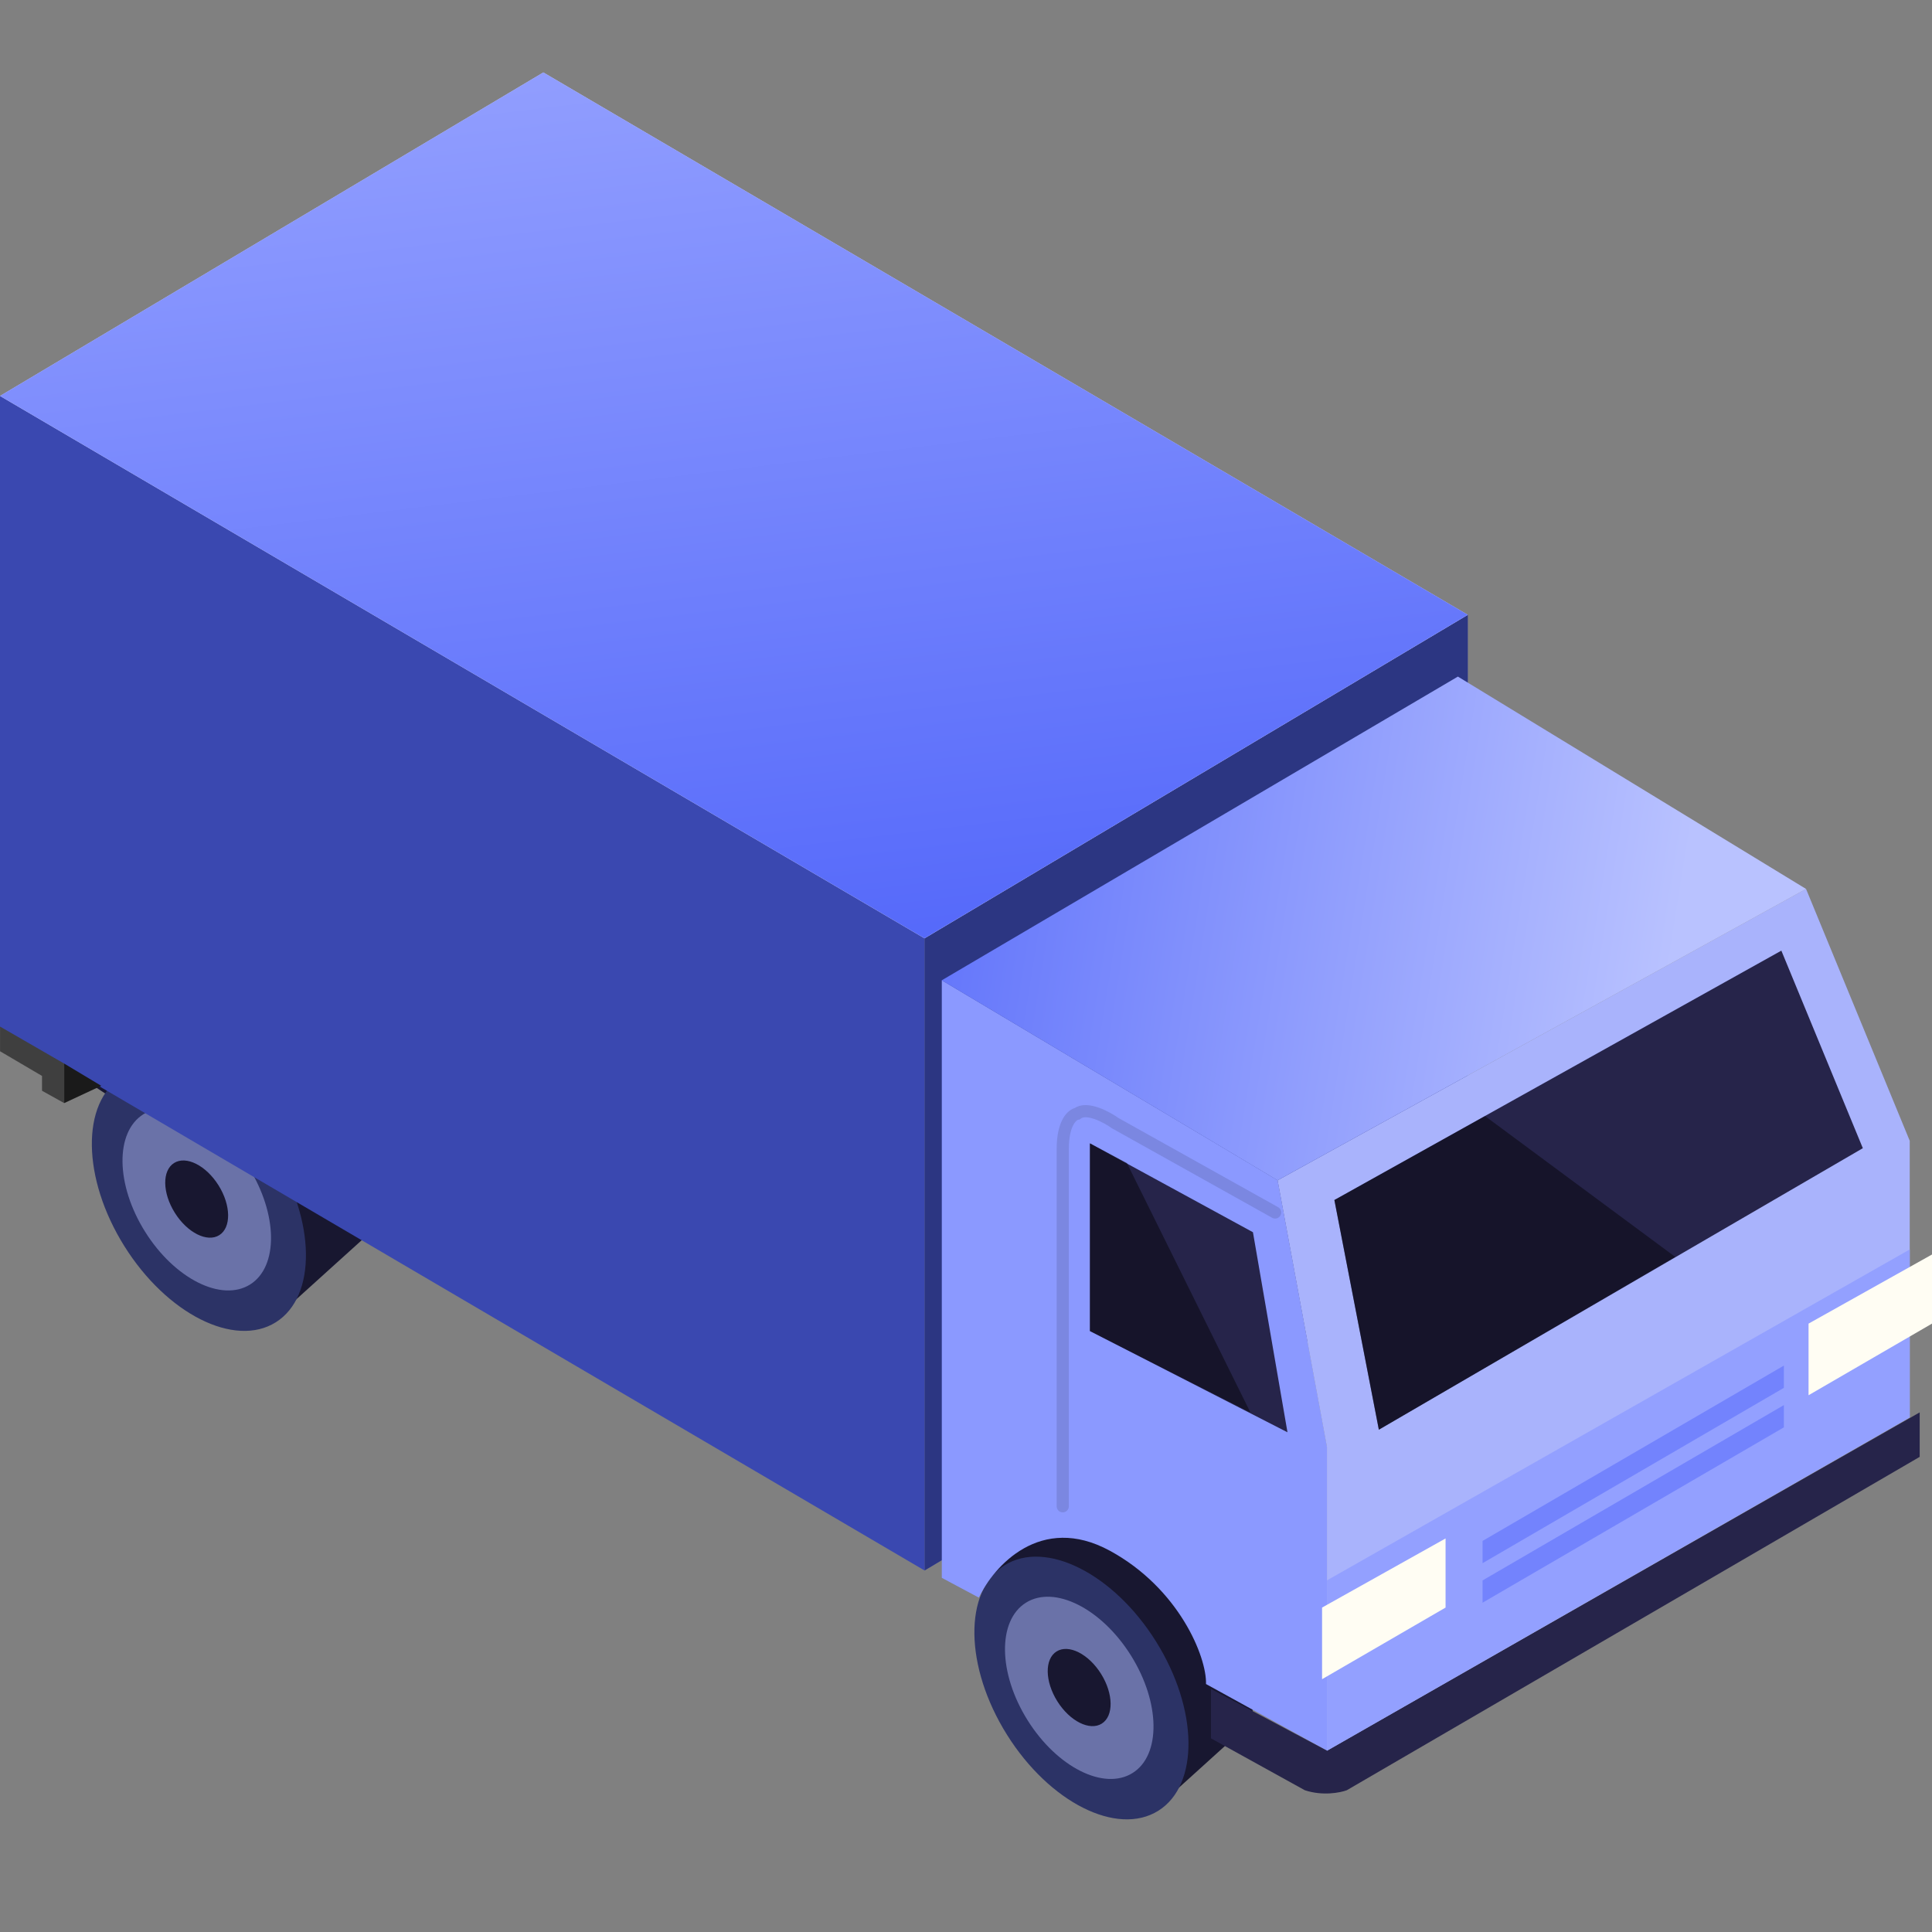
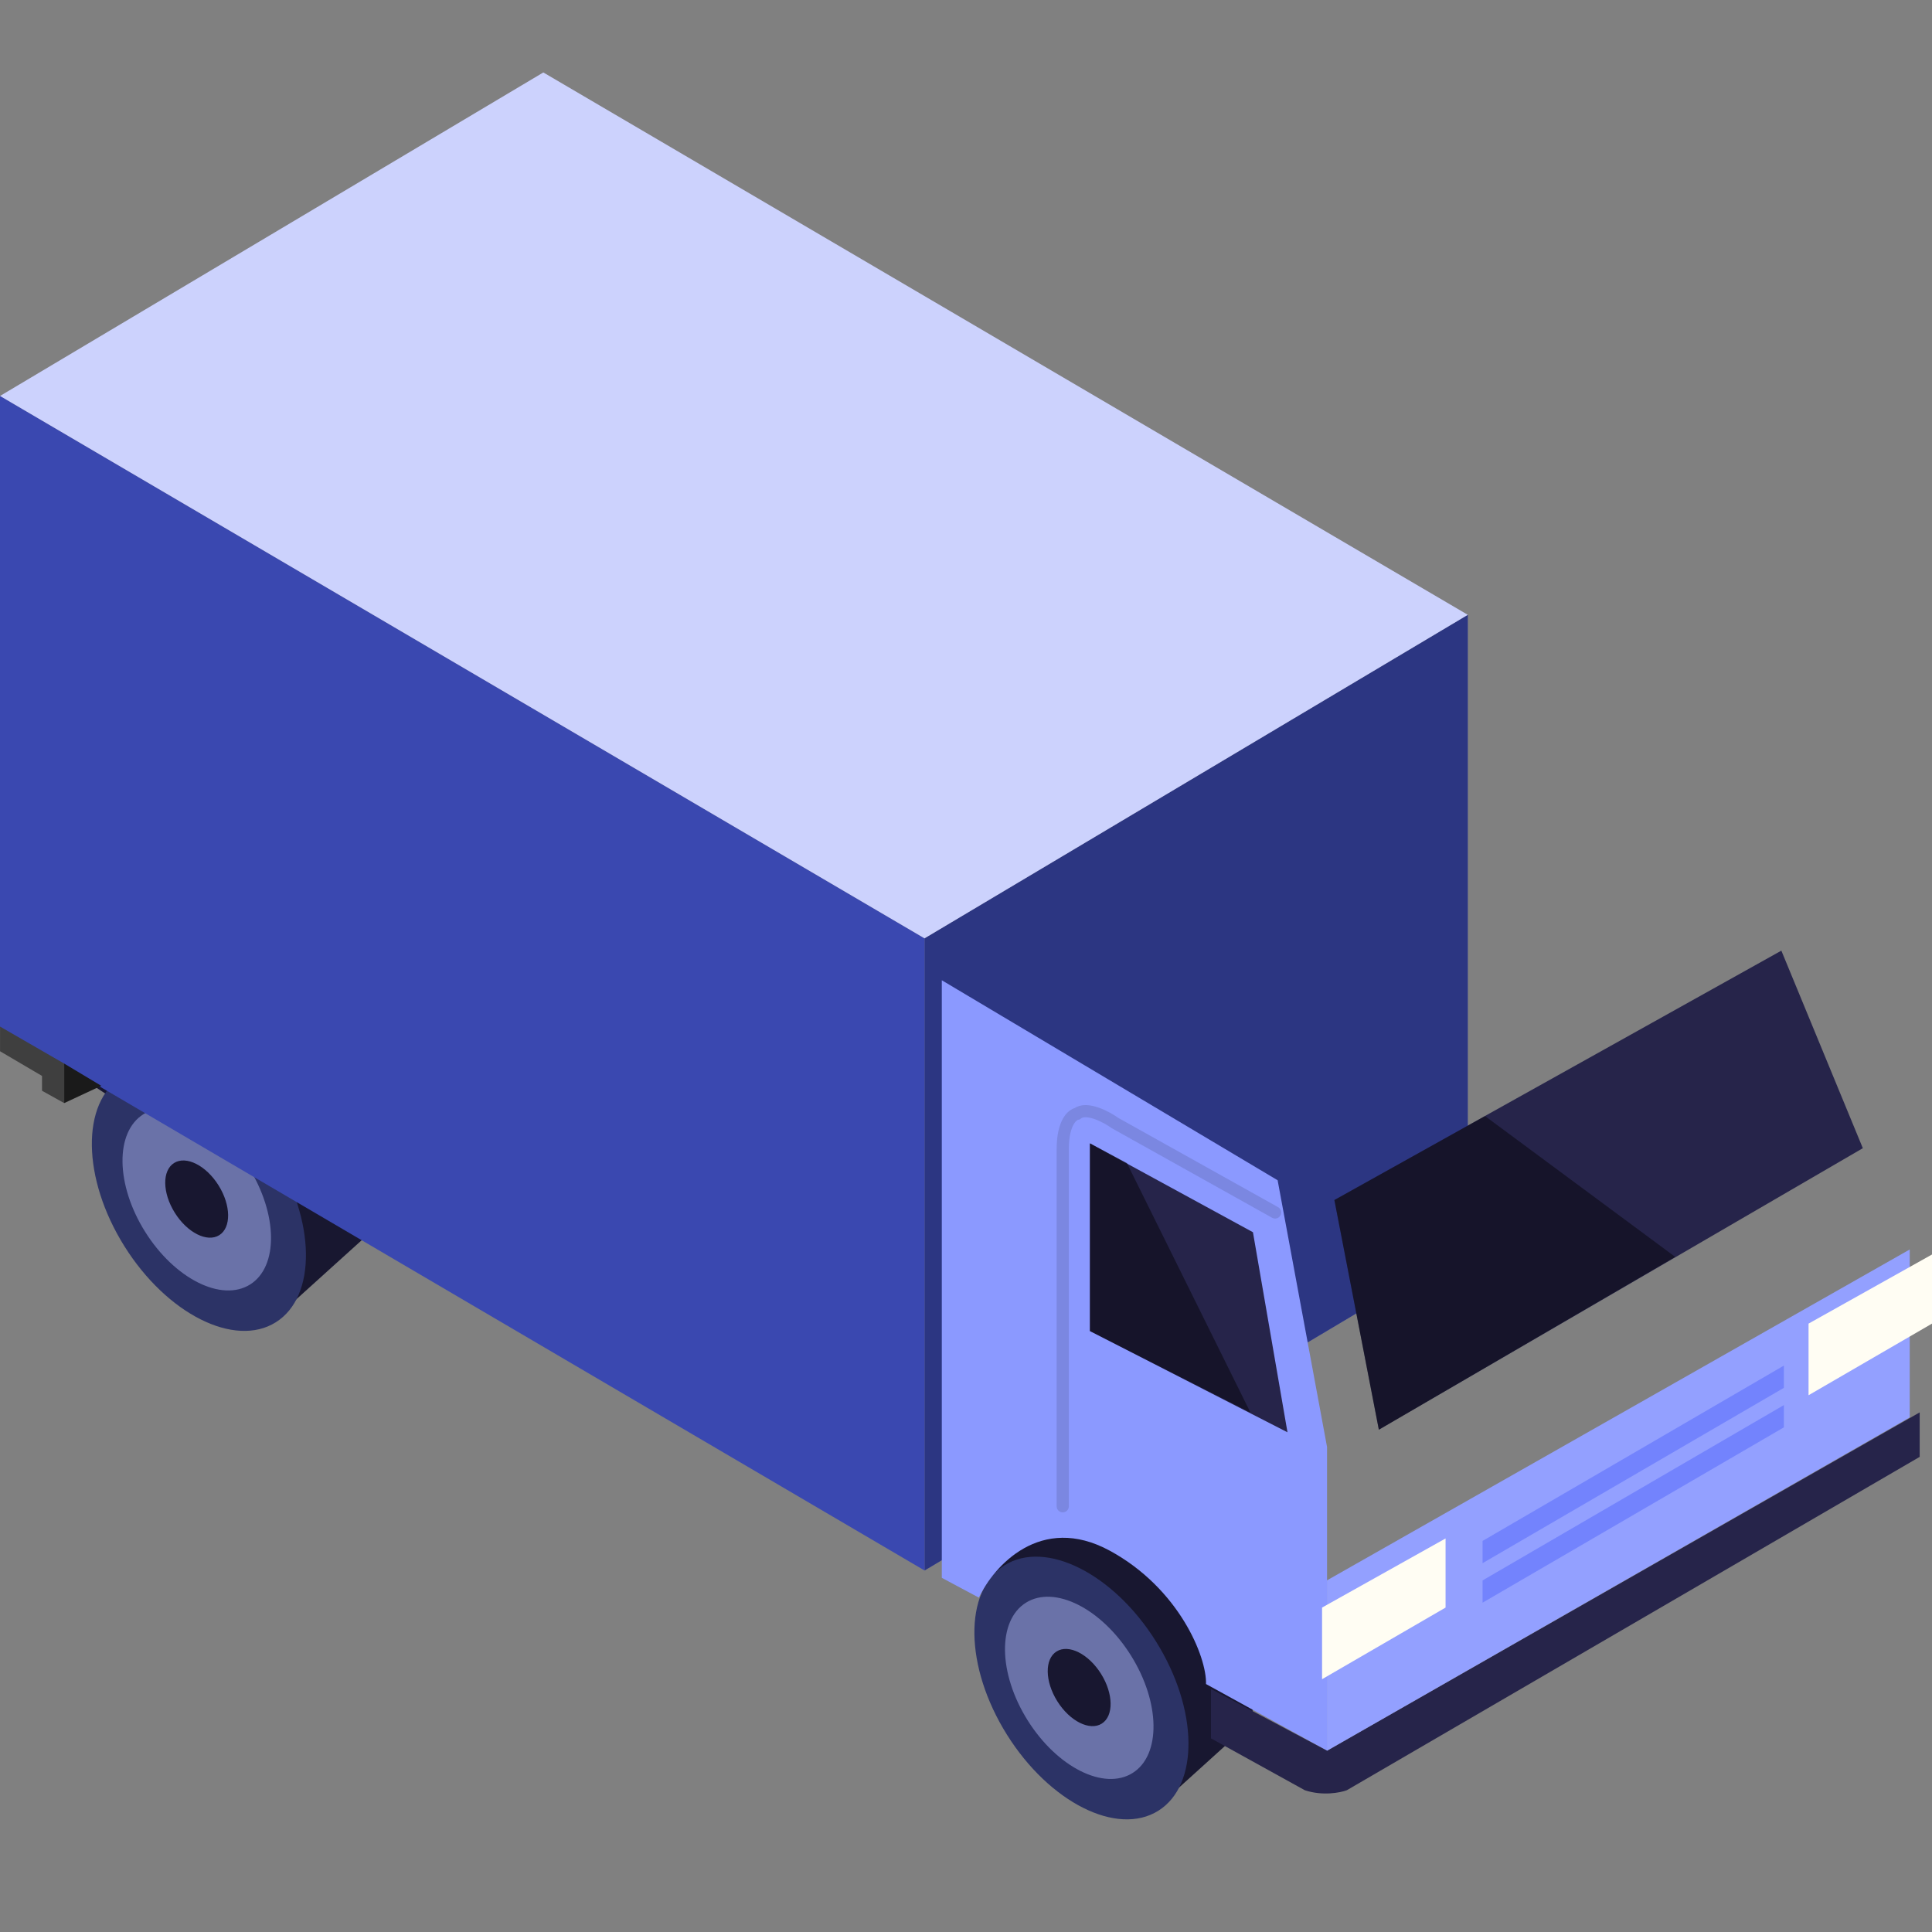
<svg xmlns="http://www.w3.org/2000/svg" width="40" height="40" viewBox="0 0 40 40" fill="none">
  <rect x="0" y="0" width="40" height="40" fill="#808080" stroke="none" />
  <g clip-path="url(#clip0_1534_34453)">
    <path d="M2.396 22.784L1.698 22.323C1.628 22.276 1.585 22.198 1.585 22.113L1.585 18.854C1.585 18.659 1.796 18.538 1.964 18.637L7.422 21.833C7.496 21.876 7.543 21.955 7.546 22.041L7.666 25.396C7.668 25.471 7.638 25.542 7.583 25.592L6.022 27.003L6.212 26.333C6.239 26.24 6.209 26.139 6.136 26.075L2.396 22.784Z" fill="#181730" />
    <ellipse cx="1.819" cy="2.997" rx="1.819" ry="2.997" transform="matrix(-0.848 0.531 0.531 0.848 4.069 21.328)" fill="#2C3366" />
    <ellipse cx="1.262" cy="2.079" rx="1.262" ry="2.079" transform="matrix(-0.848 0.531 0.531 0.848 4.04 22.398)" fill="#6A72A8" />
    <ellipse cx="0.534" cy="0.881" rx="0.534" ry="0.881" transform="matrix(-0.848 0.531 0.531 0.848 4.057 23.795)" fill="#181730" />
    <path d="M19.141 19.428L30.389 12.73V25.819L19.141 32.516V19.428Z" fill="#495AD9" />
    <path d="M19.141 19.428L30.389 12.73V25.819L19.141 32.516V19.428Z" fill="black" fill-opacity="0.4" />
    <path d="M19.14 19.425L-0 8.195V21.284L19.14 32.514V19.425Z" fill="#3A48B0" />
    <path d="M19.141 19.427L0.001 8.198L11.249 1.5L30.389 12.729L19.141 19.427Z" fill="#CCD2FD" />
-     <path d="M19.141 19.427L0.001 8.198L11.249 1.5L30.389 12.729L19.141 19.427Z" fill="url(#paint0_linear_1534_34453)" />
    <path d="M20.667 32.896L19.97 32.434C19.899 32.388 19.857 32.309 19.857 32.225L19.857 28.965C19.857 28.77 20.068 28.65 20.236 28.748L25.693 31.944C25.767 31.988 25.814 32.066 25.817 32.152L25.937 35.508C25.94 35.582 25.909 35.654 25.854 35.703L24.294 37.115L24.484 36.444C24.51 36.351 24.481 36.251 24.408 36.187L20.667 32.896Z" fill="#181730" />
    <ellipse cx="1.819" cy="2.997" rx="1.819" ry="2.997" transform="matrix(-0.848 0.531 0.531 0.848 22.341 31.441)" fill="#2C3366" />
    <path d="M27.475 29.958V36.246L24.969 34.866C24.986 34.304 24.407 32.882 22.976 32.105C21.544 31.328 20.573 32.429 20.266 33.077L19.499 32.667V20.295L26.452 24.436L27.475 29.958Z" fill="#8B99FF" />
-     <path d="M37.392 18.404L26.451 24.437L27.473 29.959V36.248L39.539 29.345V23.619L37.392 18.404Z" fill="#A9B3FC" />
-     <path d="M30.184 14.008L37.393 18.405L26.451 24.438L19.498 20.296L30.184 14.008Z" fill="url(#paint1_linear_1534_34453)" />
    <path d="M27.627 24.845L36.881 19.682L38.568 23.772L28.548 29.6L27.627 24.845Z" fill="#26244A" />
    <path d="M27.627 24.846L30.746 23.107L34.683 26.022L28.547 29.601L27.627 24.846Z" fill="black" fill-opacity="0.43" />
    <path d="M39.745 30.163V29.242L27.475 36.246L25.072 34.968V35.991L27.015 37.065C27.383 37.187 27.747 37.116 27.884 37.065L39.745 30.163Z" fill="#26244A" />
    <path d="M27.473 32.72L39.539 25.869V29.346L27.473 36.248V32.72Z" fill="#93A0FF" />
    <path d="M37.444 28.887L40 27.404V25.973L37.444 27.404V28.887Z" fill="#FFFDF3" />
    <path d="M27.372 34.766L29.929 33.283V31.852L27.372 33.283V34.766Z" fill="#FFFDF3" />
    <ellipse cx="1.262" cy="2.079" rx="1.262" ry="2.079" transform="matrix(-0.848 0.531 0.531 0.848 22.311 32.512)" fill="#6A72A8" />
    <ellipse cx="0.534" cy="0.881" rx="0.534" ry="0.881" transform="matrix(-0.848 0.531 0.531 0.848 22.328 33.908)" fill="#181730" />
    <path d="M25.941 25.512L26.656 29.654L22.566 27.558V23.672L25.941 25.512Z" fill="#26244A" />
    <path d="M23.332 24.081L25.889 29.245L22.565 27.558V23.672L23.332 24.081Z" fill="black" fill-opacity="0.43" />
    <path opacity="0.12" d="M26.4 25.103L23.09 23.254C22.909 23.124 22.497 22.904 22.3 23.059C22.201 23.076 22.003 23.244 22.003 23.789C22.003 24.334 22.003 28.948 22.003 31.186" stroke="black" stroke-width="0.252" stroke-linecap="round" />
    <path d="M30.695 31.903L36.933 28.273V28.734L30.695 32.364V31.903Z" fill="#5468FA" fill-opacity="0.51" />
    <path d="M30.695 32.721L36.933 29.091V29.552L30.695 33.182V32.721Z" fill="#5468FA" fill-opacity="0.51" />
    <path d="M0.001 21.765V21.254L1.33 22.021V22.839L0.87 22.583V22.276L0.001 21.765Z" fill="#3F3F3F" />
    <path d="M2.096 22.48L1.329 22.838V22.02L2.096 22.48Z" fill="#1A1A1A" />
  </g>
  <defs>
    <linearGradient id="paint0_linear_1534_34453" x1="7.533" y1="-0.029" x2="10.07" y2="21.002" gradientUnits="userSpaceOnUse">
      <stop stop-color="#97A3FF" />
      <stop offset="1" stop-color="#5468FA" />
    </linearGradient>
    <linearGradient id="paint1_linear_1534_34453" x1="34.356" y1="21.656" x2="16.619" y2="18.834" gradientUnits="userSpaceOnUse">
      <stop stop-color="#B9C2FF" />
      <stop offset="1" stop-color="#5468FA" />
    </linearGradient>
    <clipPath id="clip0_1534_34453">
      <rect width="40" height="40" fill="white" />
    </clipPath>
  </defs>
</svg>